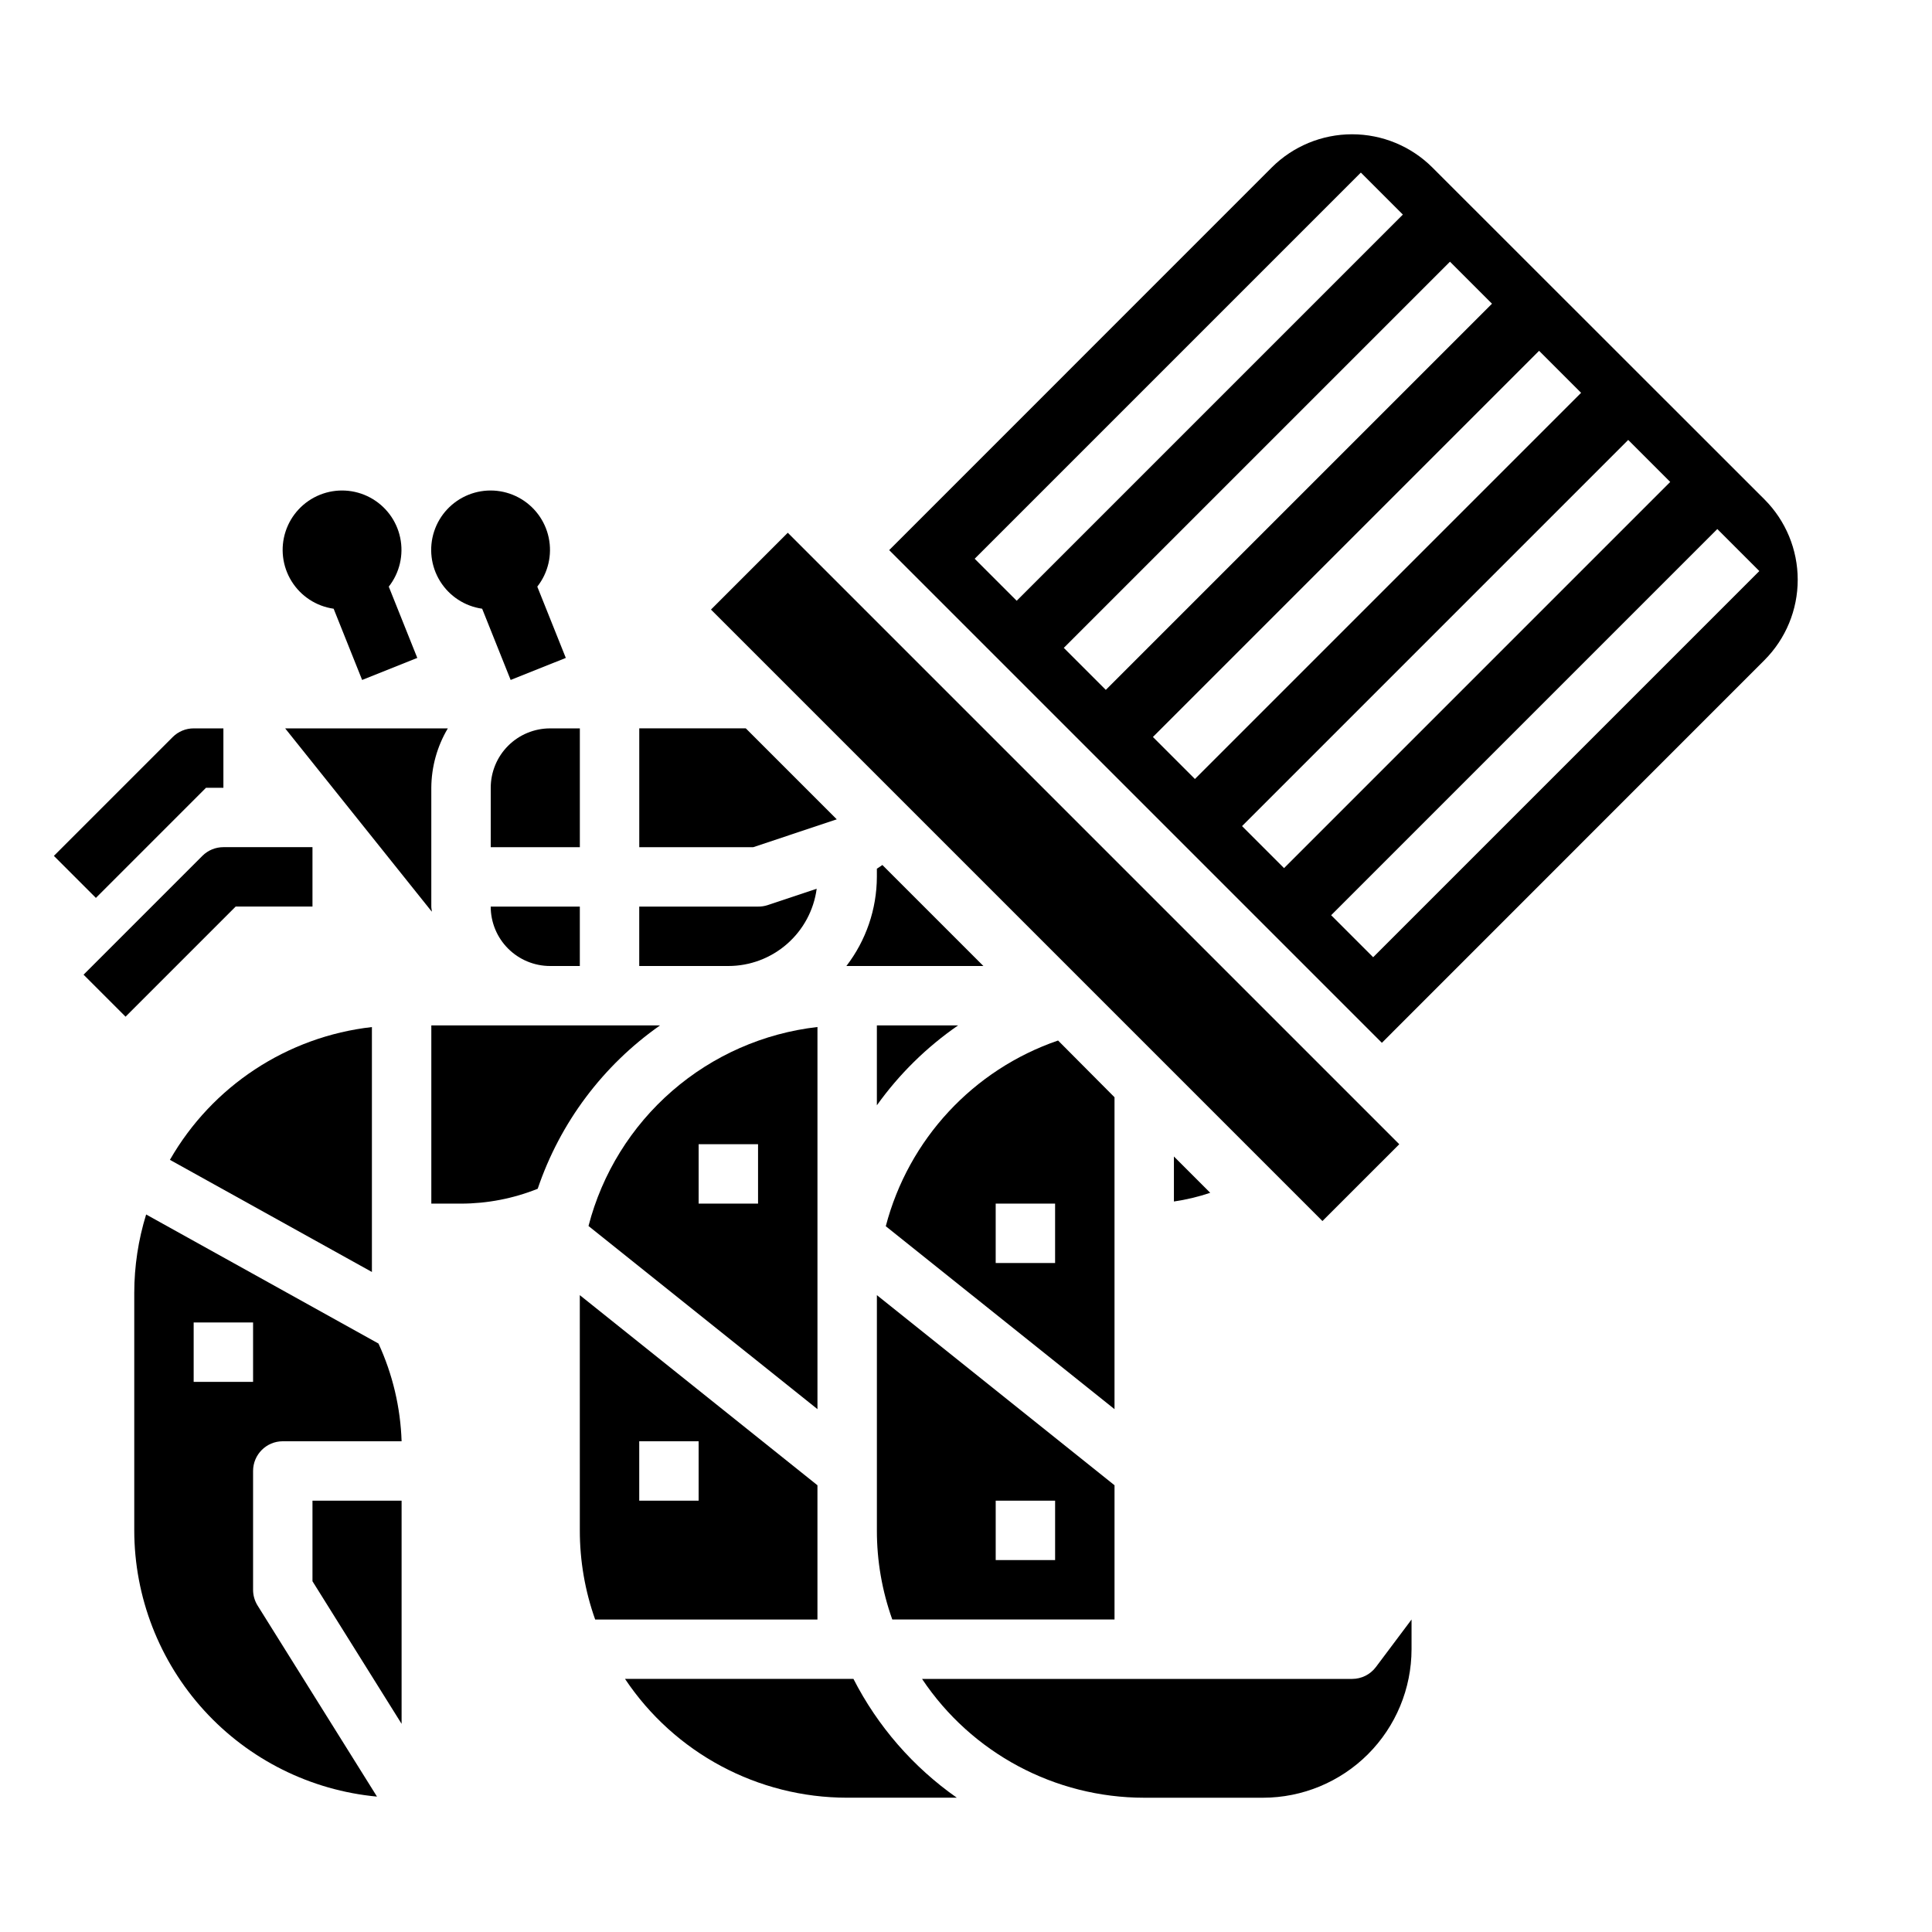
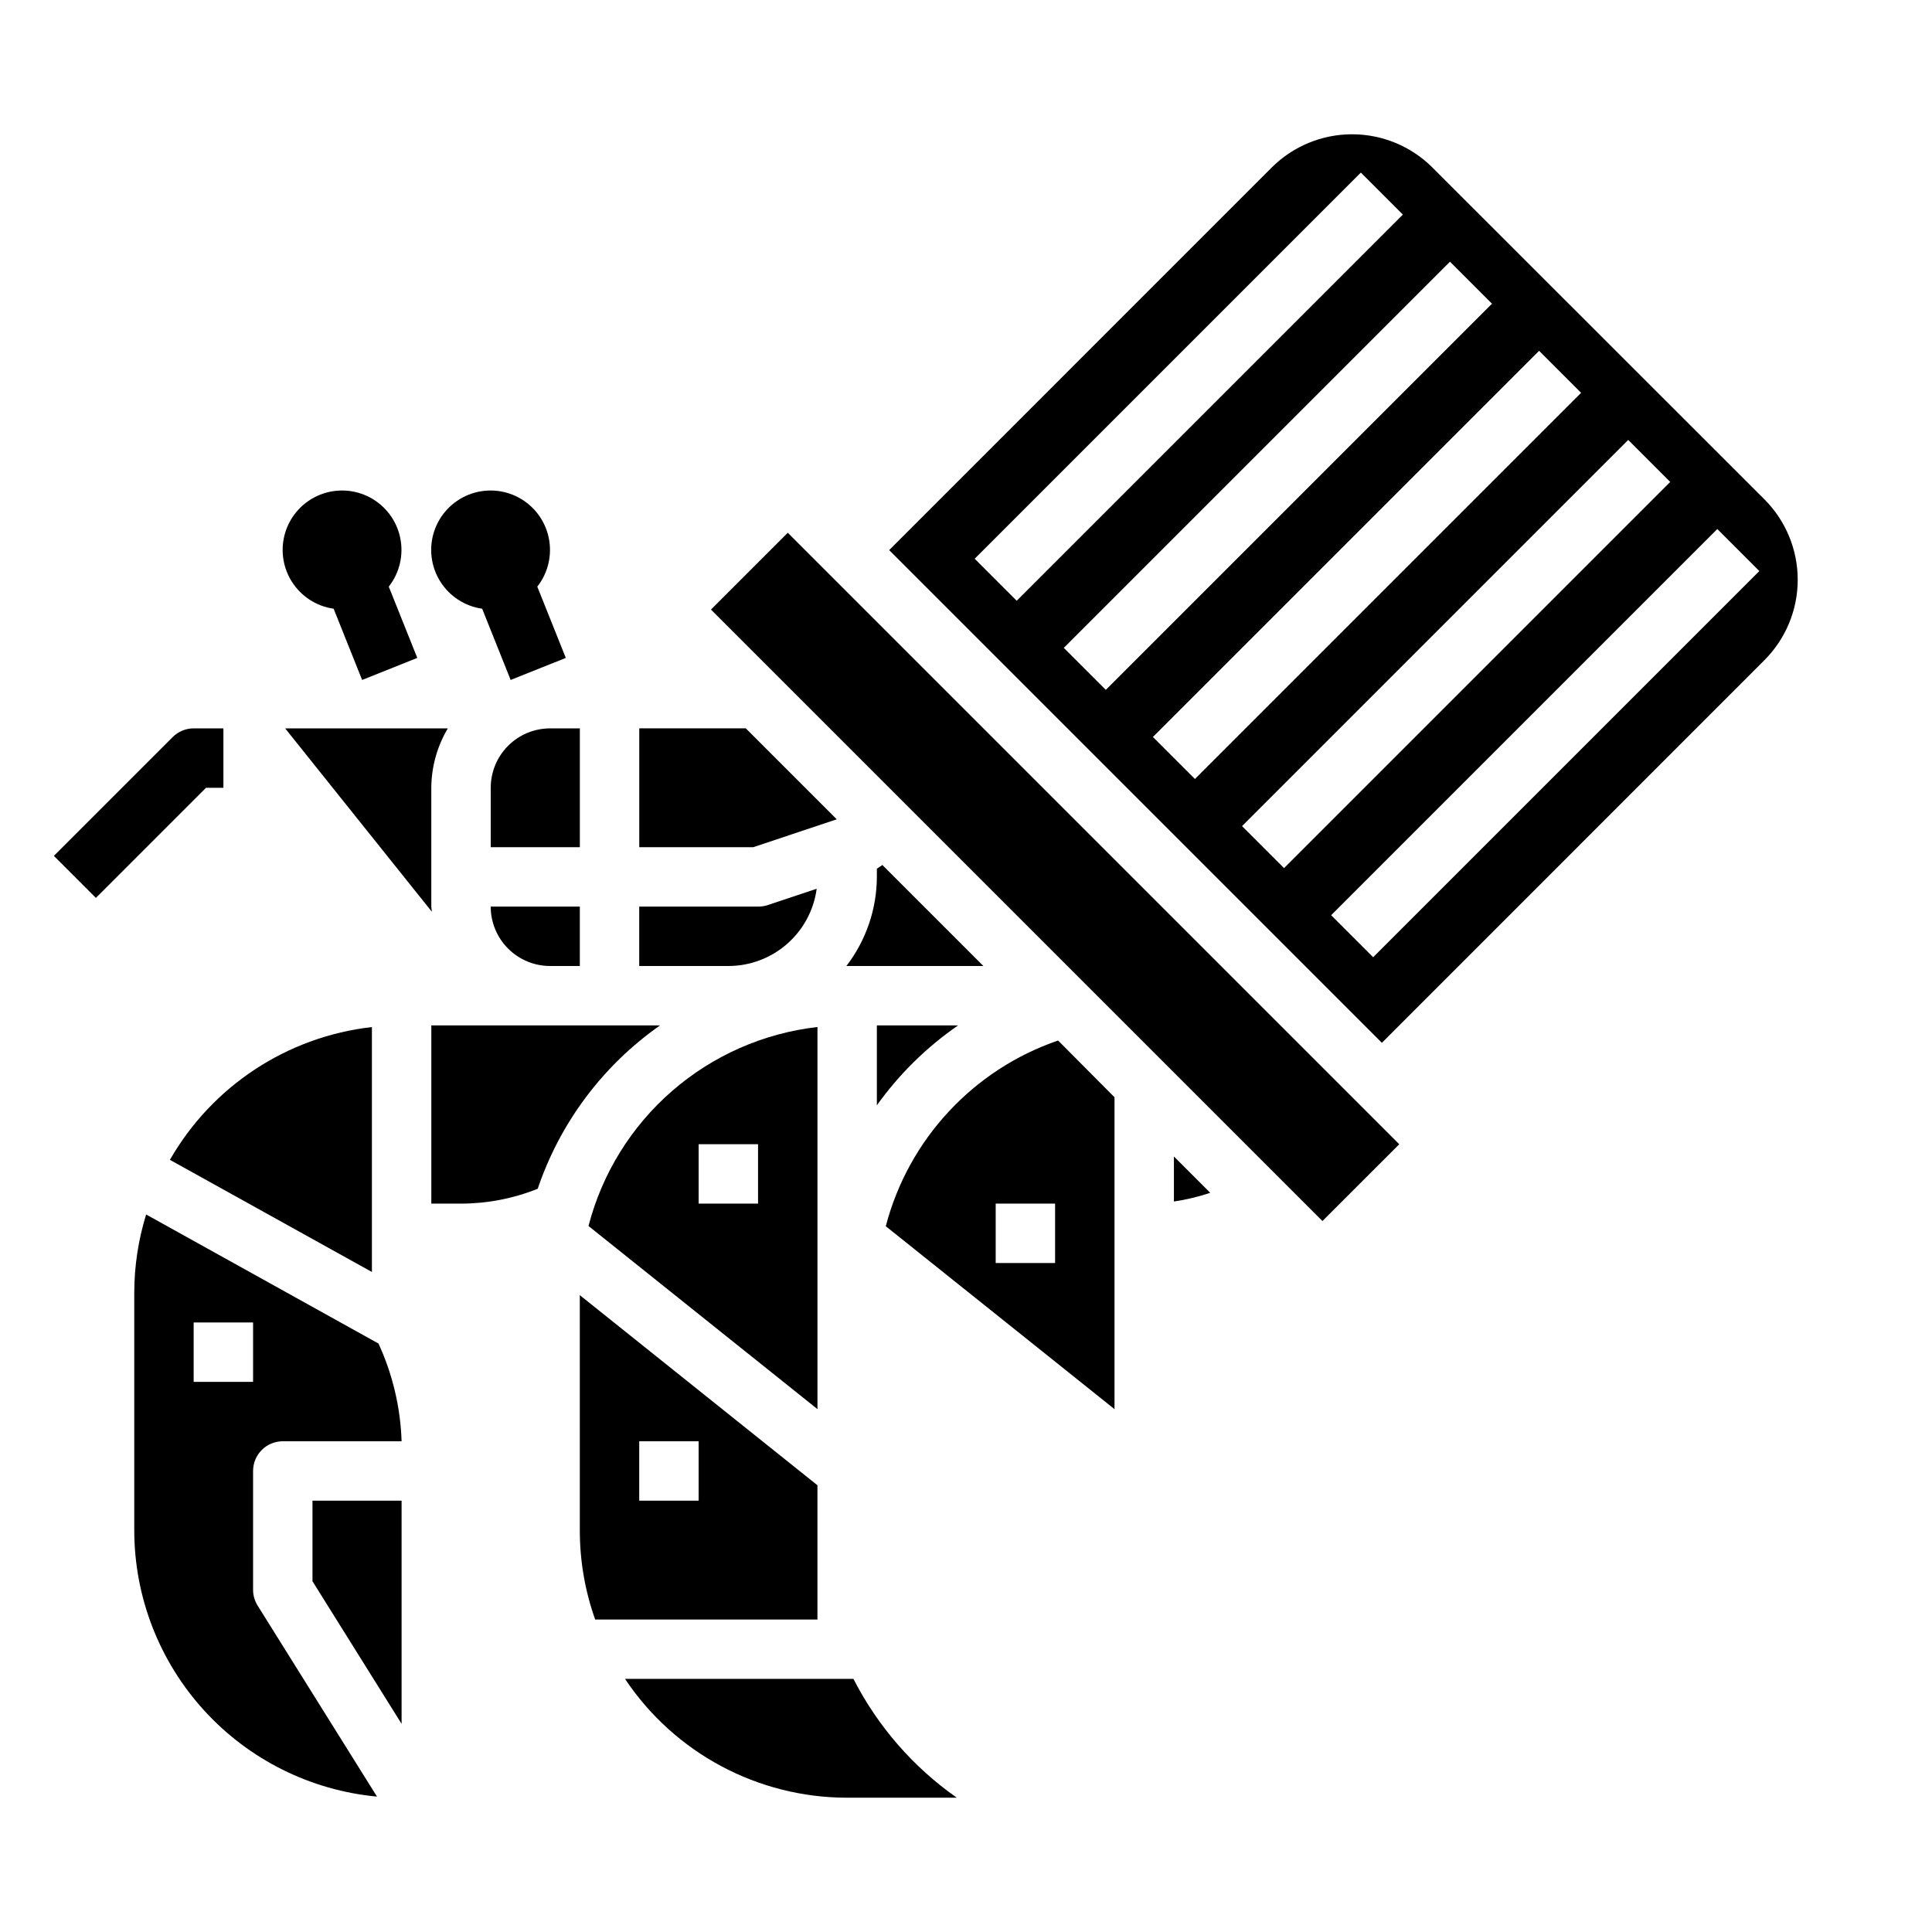
<svg xmlns="http://www.w3.org/2000/svg" fill="#000000" width="800px" height="800px" version="1.1" viewBox="144 144 512 512">
  <g>
    <path d="m274.05 352.77v15.742h23.617v-31.484h-7.875c-4.176 0-8.18 1.656-11.133 4.609-2.953 2.953-4.609 6.957-4.609 11.133z" />
    <path d="m297.66 400v-15.746h-23.617c0 4.176 1.656 8.18 4.609 11.133s6.957 4.613 11.133 4.613z" />
    <path d="m299.96 468.9 60.676 48.539v-101.27c-14.258 1.625-27.688 7.535-38.52 16.949-10.832 9.41-18.559 21.887-22.156 35.777zm29.188-21.672h15.742v15.742l-15.742 0.004z" />
    <path d="m242.56 416.18c-22.426 2.543-42.305 15.609-53.531 35.188l53.531 29.719z" />
    <path d="m455.1 462.41c3.269-0.477 6.488-1.246 9.621-2.305l-9.621-9.621z" />
    <path d="m258.3 352.77c0.035-5.543 1.543-10.977 4.379-15.742h-43.109l38.863 48.578c0-0.457-0.133-0.883-0.133-1.348z" />
    <path d="m611.62 318.92c5.633-5.652 8.793-13.301 8.793-21.281 0-7.977-3.16-15.625-8.793-21.277l-88.031-87.984c-5.648-5.633-13.301-8.793-21.277-8.793s-15.629 3.16-21.281 8.793l-101.39 101.41 130.57 130.57zm-209.32-26.844 102.34-102.34 11.133 11.133-102.34 102.34zm23.617 23.617 102.34-102.34 11.133 11.133-102.34 102.34zm23.617 23.617 102.34-102.34 11.133 11.133-102.34 102.34zm23.617 23.617 102.34-102.34 11.133 11.133-102.34 102.34zm23.617 23.617 102.34-102.34 11.133 11.133-102.34 102.34z" />
    <path d="m337.02 400c5.719 0 11.242-2.074 15.547-5.84 4.309-3.762 7.102-8.961 7.863-14.629l-13.051 4.352c-0.805 0.258-1.645 0.383-2.488 0.371h-31.488v15.742h23.617z" />
    <path d="m376.38 374.21v2.172c-0.031 8.543-2.867 16.844-8.078 23.617h36.305l-26.766-26.766c-0.469 0.363-0.973 0.645-1.461 0.977z" />
-     <path d="m439.36 573.18v-35.574l-62.977-50.383v62.34c-0.012 8.047 1.371 16.039 4.078 23.617zm-31.488-31.488h15.742v15.742h-15.742z" />
    <path d="m378.74 468.96 60.617 48.477v-82.656l-14.957-15.035c-22.504 7.723-39.641 26.199-45.66 49.215zm44.871 9.754h-15.742v-15.742h15.742z" />
    <path d="m365.75 361.13-24.109-24.109h-28.23v31.488h30.211z" />
    <path d="m297.66 549.57c-0.008 8.047 1.367 16.035 4.066 23.617h58.906v-35.574l-62.977-50.383zm15.742-23.617h15.742v15.742l-15.742 0.004z" />
-     <path d="m423.61 588.93h-35.258c13.133 19.672 35.223 31.484 58.875 31.488h31.488c10.434-0.012 20.438-4.164 27.816-11.539 7.379-7.379 11.531-17.387 11.543-27.82v-7.871l-9.445 12.594c-1.488 1.984-3.82 3.148-6.297 3.148z" />
    <path d="m179.58 486.59v62.977c0.016 17.656 6.621 34.672 18.516 47.719 11.898 13.047 28.234 21.188 45.812 22.832l-31.645-50.633c-0.781-1.254-1.195-2.699-1.195-4.172v-31.488c0-4.348 3.523-7.875 7.871-7.875h31.488c-0.293-8.953-2.375-17.762-6.125-25.898l-61.574-34.203c-2.078 6.719-3.137 13.711-3.148 20.742zm15.742 7.871h15.746v15.742l-15.746 0.004z" />
    <path d="m397.91 415.74h-21.531v21.176c5.898-8.25 13.18-15.418 21.531-21.176z" />
    <path d="m368.51 620.41h29.055c-11.562-8.102-20.969-18.914-27.395-31.488h-60.535c13.129 19.676 35.219 31.488 58.875 31.488z" />
    <path d="m266.18 415.74h-7.875v47.23h7.871l0.004 0.004c6.961-0.012 13.855-1.348 20.316-3.938 5.926-17.516 17.285-32.68 32.426-43.297z" />
    <path d="m226.81 563.05 23.617 37.785v-59.141h-23.617z" />
    <path d="m483.89 457.02 10.57 10.57 20.359-20.355-162.05-162.05-20.355 20.359z" />
    <path d="m271.77 305.3 7.559 18.895 14.617-5.84-7.559-18.895h0.004c2.875-3.66 3.984-8.402 3.027-12.957-0.953-4.555-3.875-8.453-7.977-10.648-4.102-2.199-8.969-2.469-13.285-0.738-4.32 1.734-7.656 5.285-9.105 9.707s-0.871 9.258 1.582 13.211c2.453 3.957 6.531 6.621 11.137 7.281z" />
    <path d="m232.41 305.3 7.559 18.895 14.617-5.84-7.559-18.895h0.004c2.875-3.66 3.981-8.402 3.027-12.957-0.953-4.555-3.875-8.453-7.977-10.648-4.106-2.199-8.969-2.469-13.289-0.738-4.316 1.734-7.652 5.285-9.102 9.707-1.453 4.422-0.871 9.258 1.582 13.211 2.453 3.957 6.531 6.621 11.137 7.281z" />
-     <path d="m226.81 384.25v-15.742h-23.613c-2.09 0-4.09 0.828-5.566 2.305l-31.488 31.488 11.133 11.133 29.18-29.184z" />
    <path d="m198.59 352.77h4.613v-15.742h-7.875c-2.086 0-4.09 0.828-5.562 2.305l-31.488 31.488 11.133 11.133z" />
  </g>
</svg>